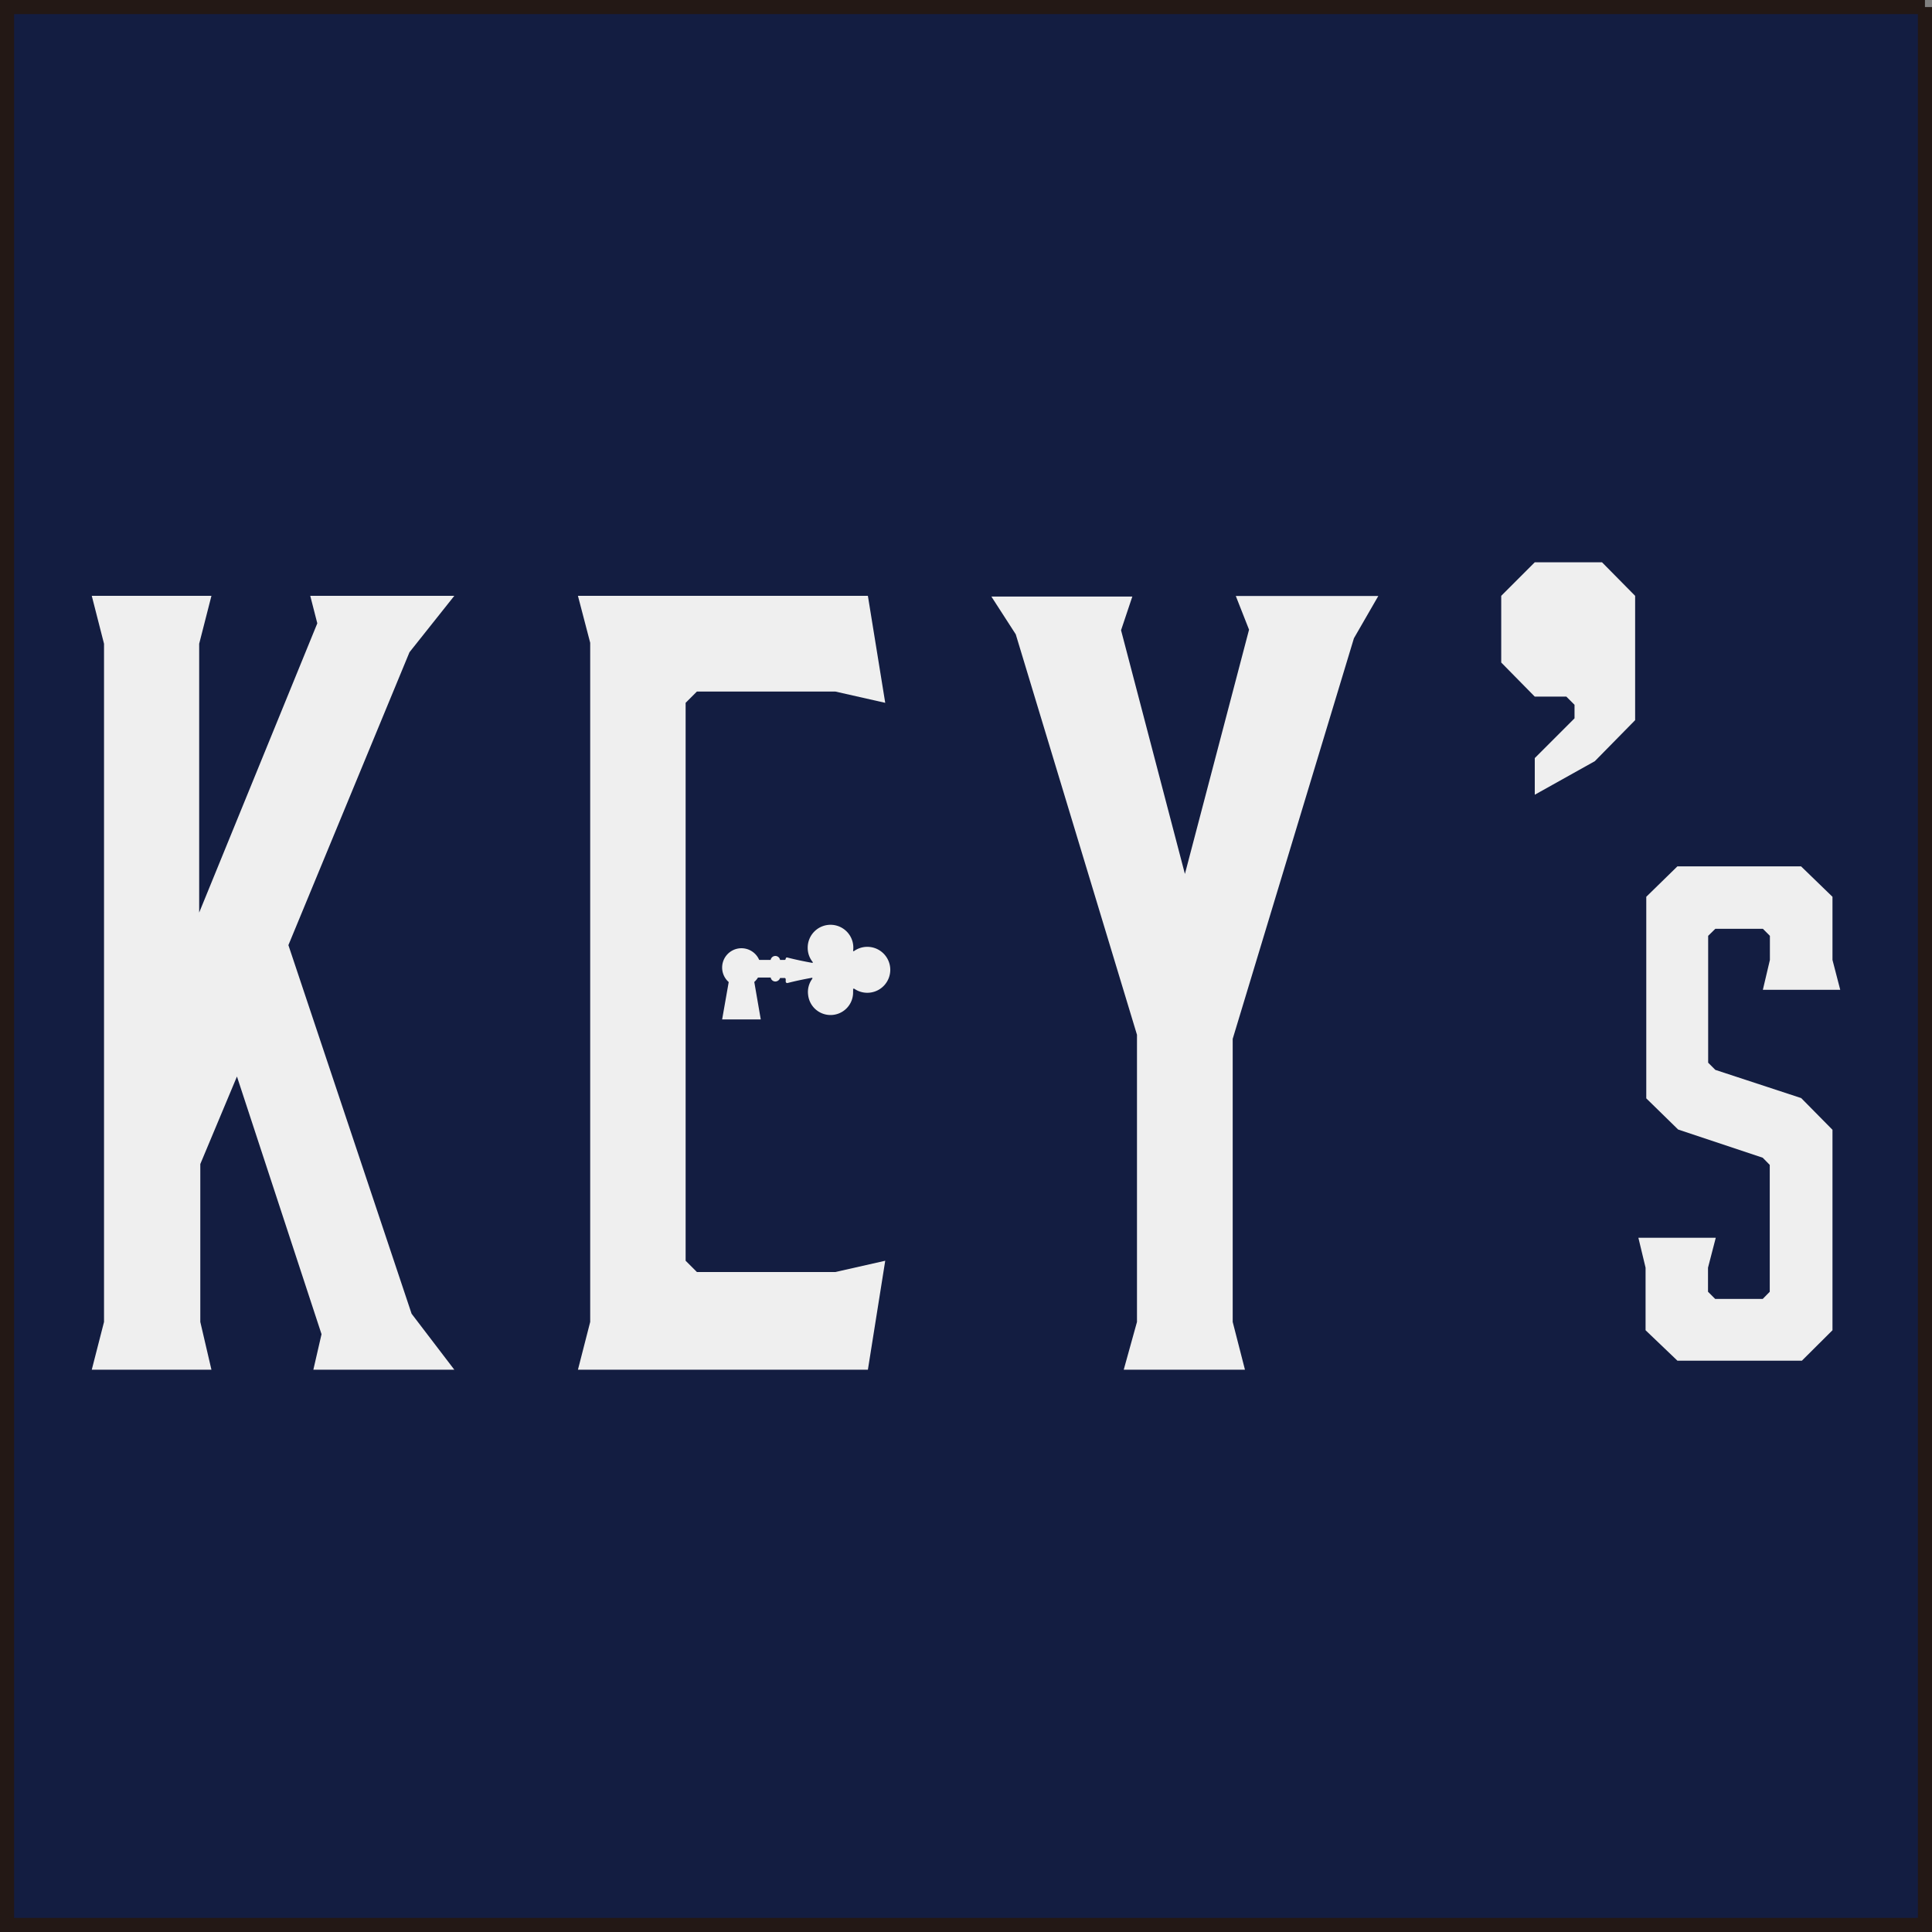
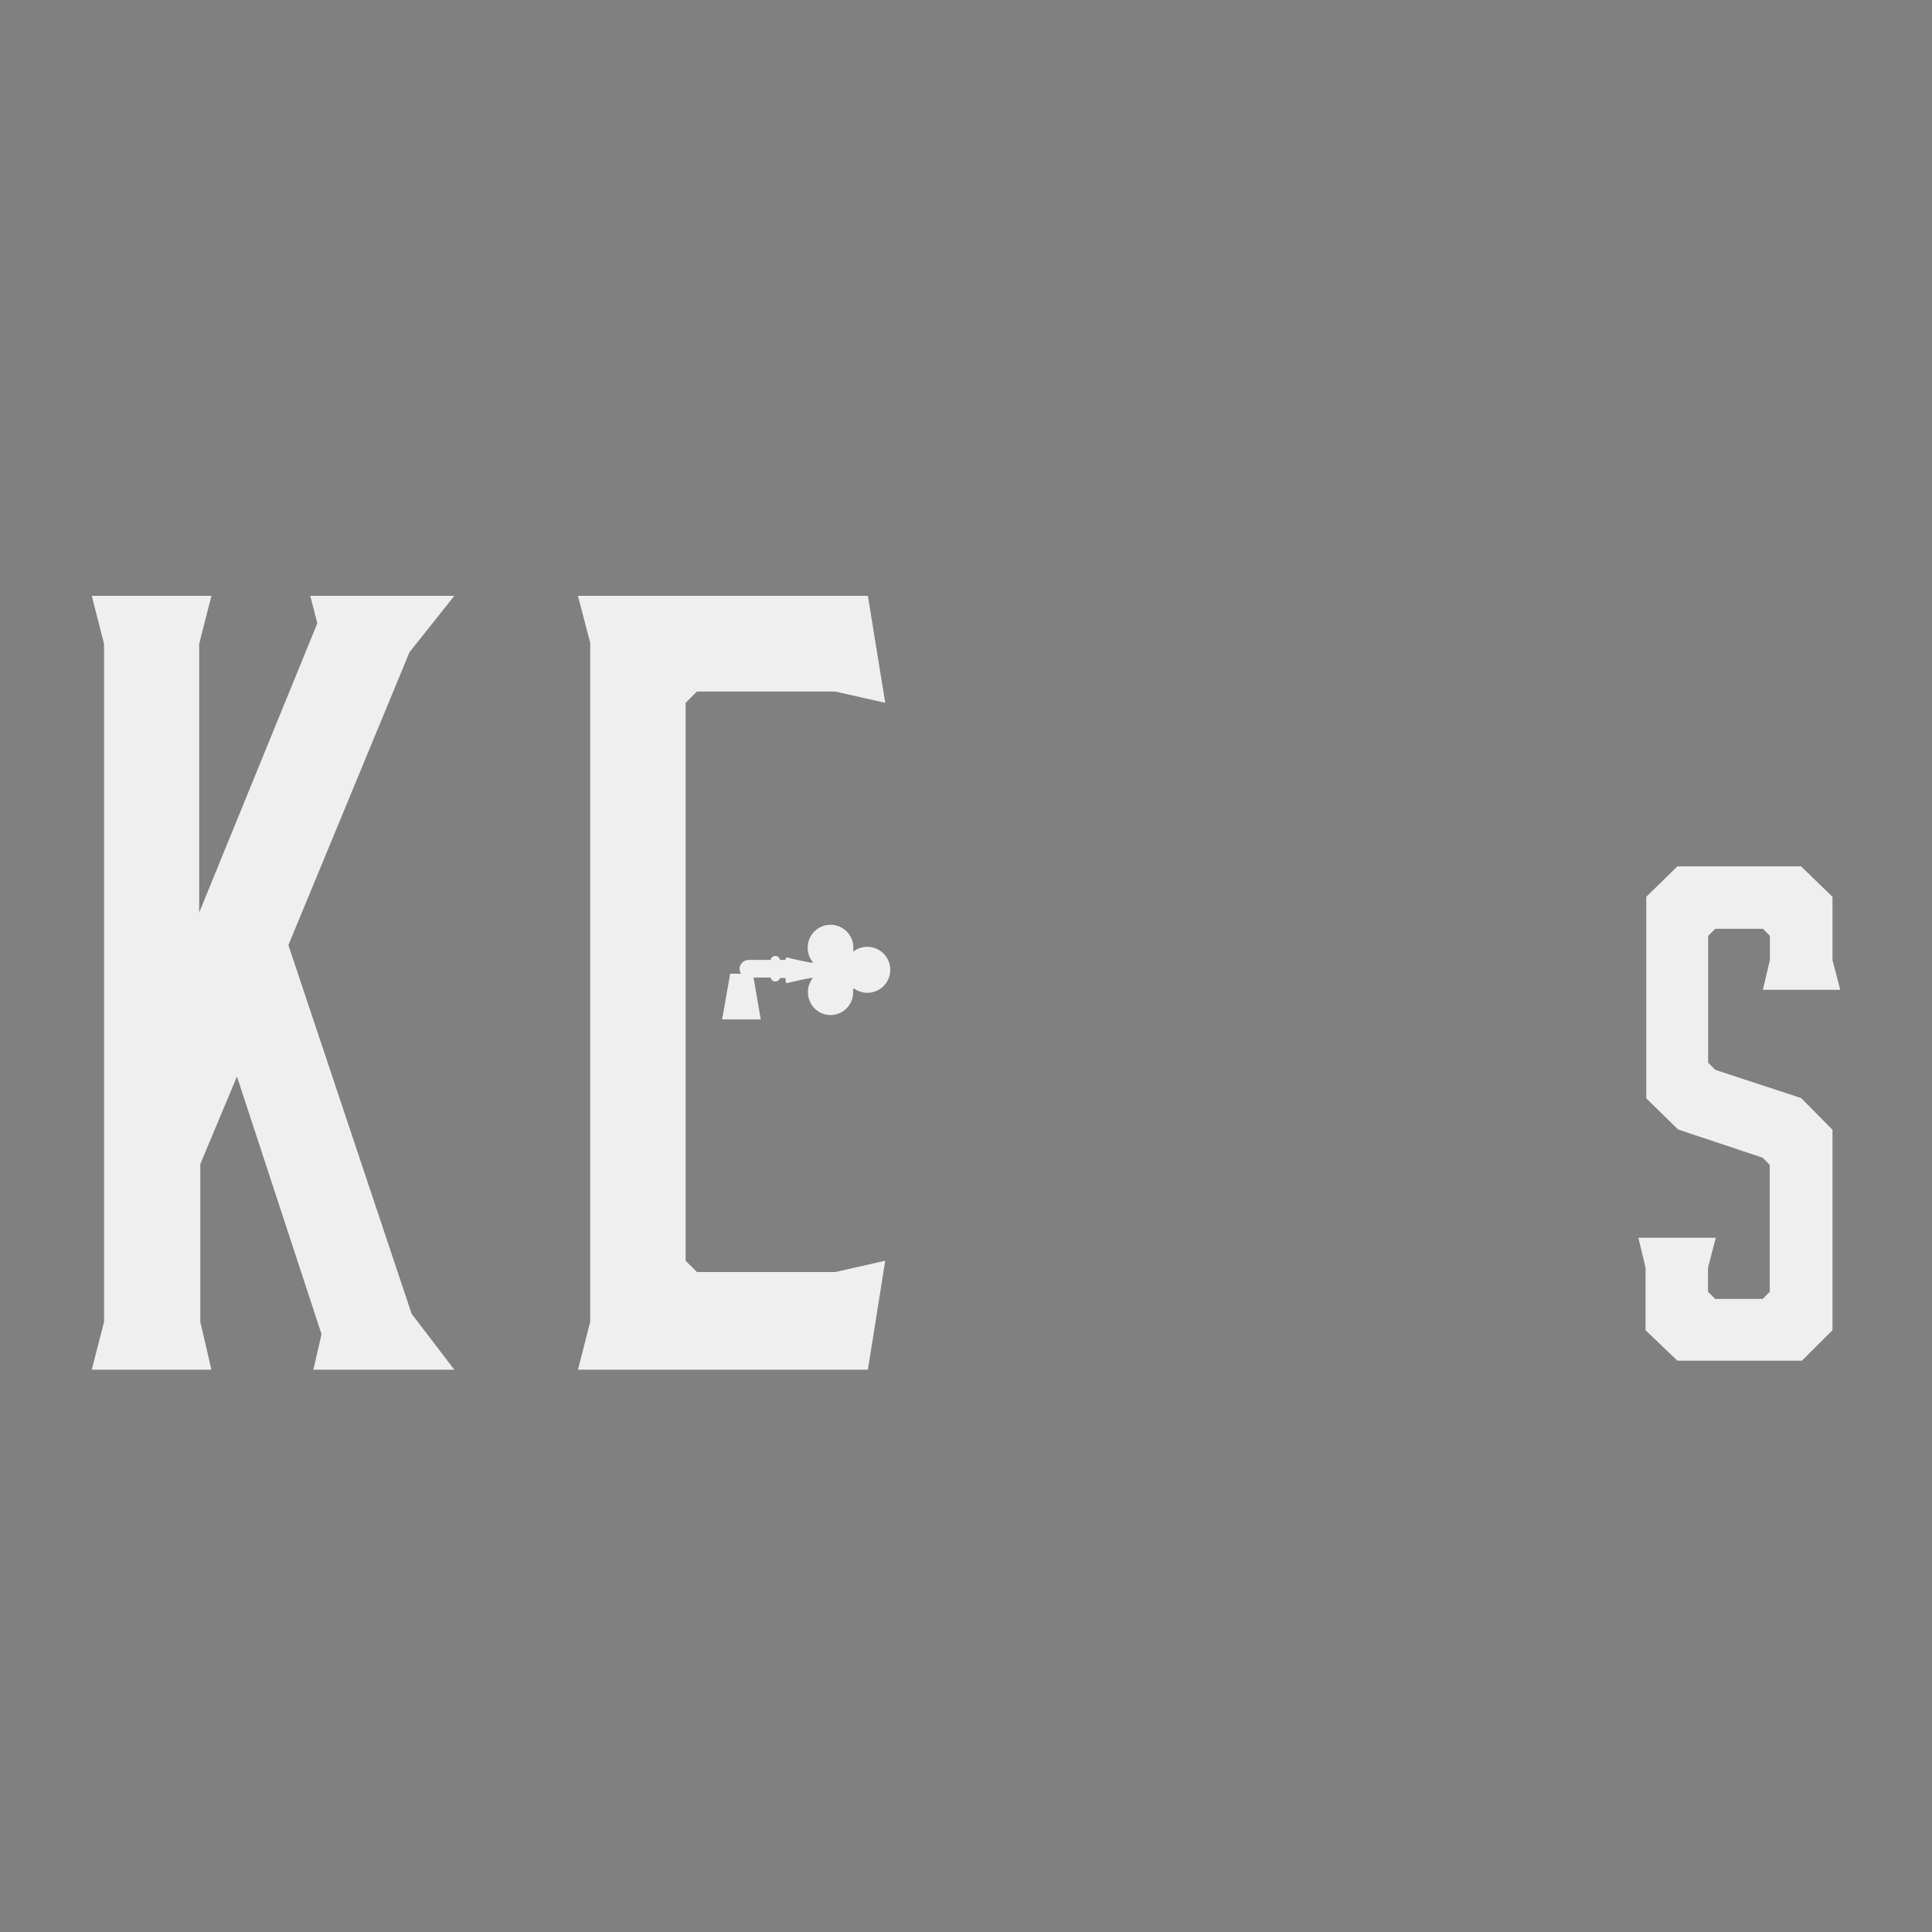
<svg xmlns="http://www.w3.org/2000/svg" data-bbox="0.5 0.5 136.06 136.06" viewBox="0 0 137.06 137.06" data-type="ugc">
  <rect x="0" y="0" width="137.06" height="137.06" fill="#808080" stroke="none" />
  <g>
    <g>
-       <path fill="#131d41" stroke="#231815" stroke-miterlimit="10" d="M136.56.5v136.06H.5V.5h136.06z" />
-       <path fill="#efefef" d="M53.97 68.64a1.37 1.37 0 1 1-2.74 0 1.37 1.37 0 0 1 2.74 0z" />
      <path fill="#efefef" d="m51.23 72.32.57-3.24h1.61l.56 3.24h-2.74z" />
      <path d="M32.23 97.17h-10l.58-2.52-6-18.28-2.6 6.21v11.2l.79 3.39H6.51l.87-3.39V45.67l-.87-3.4H15l-.87 3.4v19.07l8.38-20.52-.5-1.95h10.22l-3.18 4-8.59 20.78L29.2 93.2Z" fill="#efefef" />
      <path d="m48.64 89.44.8.8h9.82l3.54-.8-1.23 7.73H41l.87-3.39V45.6L41 42.27h20.57l1.23 7.59-3.54-.8h-9.82l-.8.8Z" fill="#efefef" />
-       <path d="m87.45 93.78.87 3.39h-8.6l.94-3.39V73.41L72.06 45l-1.73-2.68h10l-.8 2.39L84.06 62l4.55-17.33-.94-2.39h10.11l-1.73 3-8.6 28.42Z" fill="#efefef" />
-       <path d="m113.65 39.89 2.35 2.38v8.82L113.14 54l-4.26 2.38v-2.6l2.82-2.82V50l-.58-.58h-2.24L106.5 47v-4.73l2.38-2.38Z" fill="#efefef" />
      <path d="M130.55 70.22h-5.49l.5-2.12v-1.71l-.5-.5h-3.37l-.51.5v9l.51.51 6.09 2 2.22 2.25v14.22l-2.17 2.16H119l-2.26-2.16v-4.44l-.51-2.12h5.49l-.55 2.12v1.71l.51.51h3.37l.5-.51v-9l-.5-.51-6-2-2.26-2.21v-14.3l2.21-2.16h8.77l2.23 2.16v4.48Z" fill="#efefef" />
      <path d="M54.68 69.38a.34.34 0 0 0 .33.25.36.36 0 0 0 .33-.25h.3a.09.09 0 0 1 .1.1v.16a.11.11 0 0 0 .12.1c.58-.15 1.16-.27 1.77-.38v.07a1.57 1.57 0 0 0-.3 1.15 1.6 1.6 0 0 0 3.19-.22 1.8 1.8 0 0 0 0-.22h.08a1.63 1.63 0 1 0 0-2.68.05.05 0 0 1-.08 0 1.62 1.62 0 0 0-1.49-1.85 1.62 1.62 0 0 0-1.73 1.62 1.59 1.59 0 0 0 .34 1 .05.05 0 0 1 0 .08c-.62-.11-1.19-.23-1.78-.38a.09.09 0 0 0-.12.09V68a.09.09 0 0 1-.1.1h-.3a.34.34 0 0 0-.67 0h-1.55a.64.64 0 0 0-.65.61.62.62 0 0 0 .62.64h1.59Z" fill="#efefef" />
    </g>
  </g>
</svg>